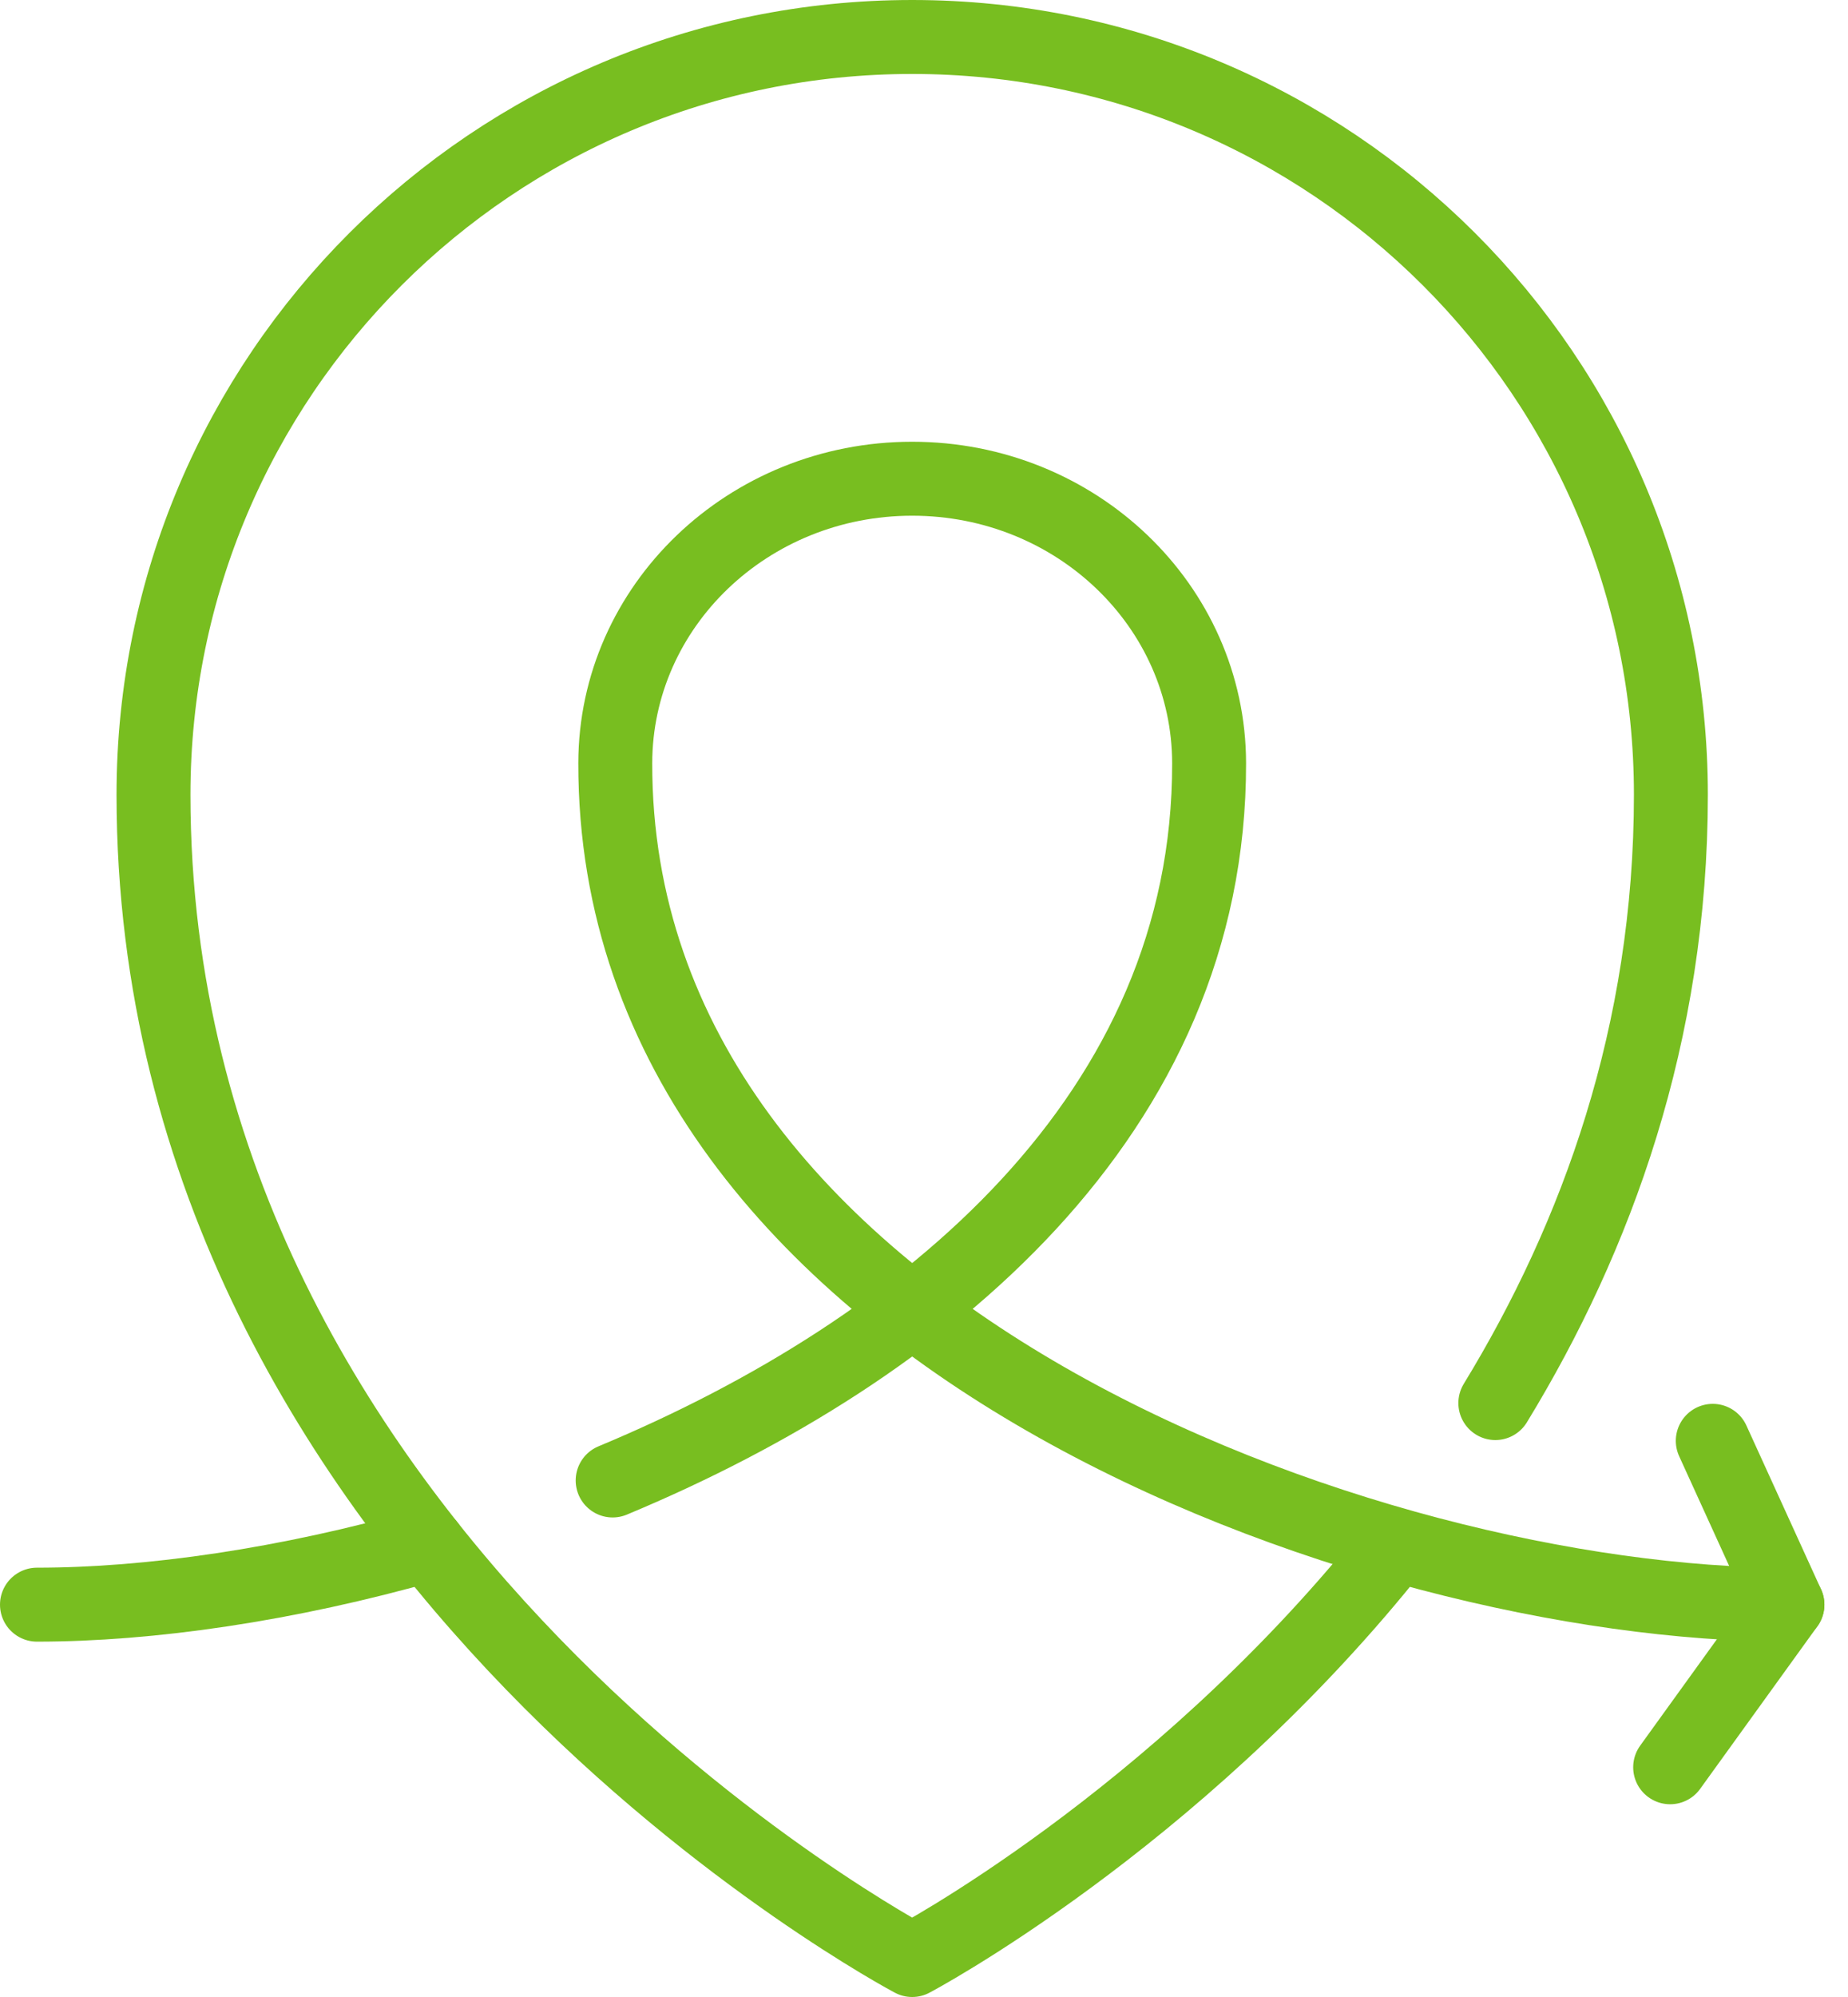
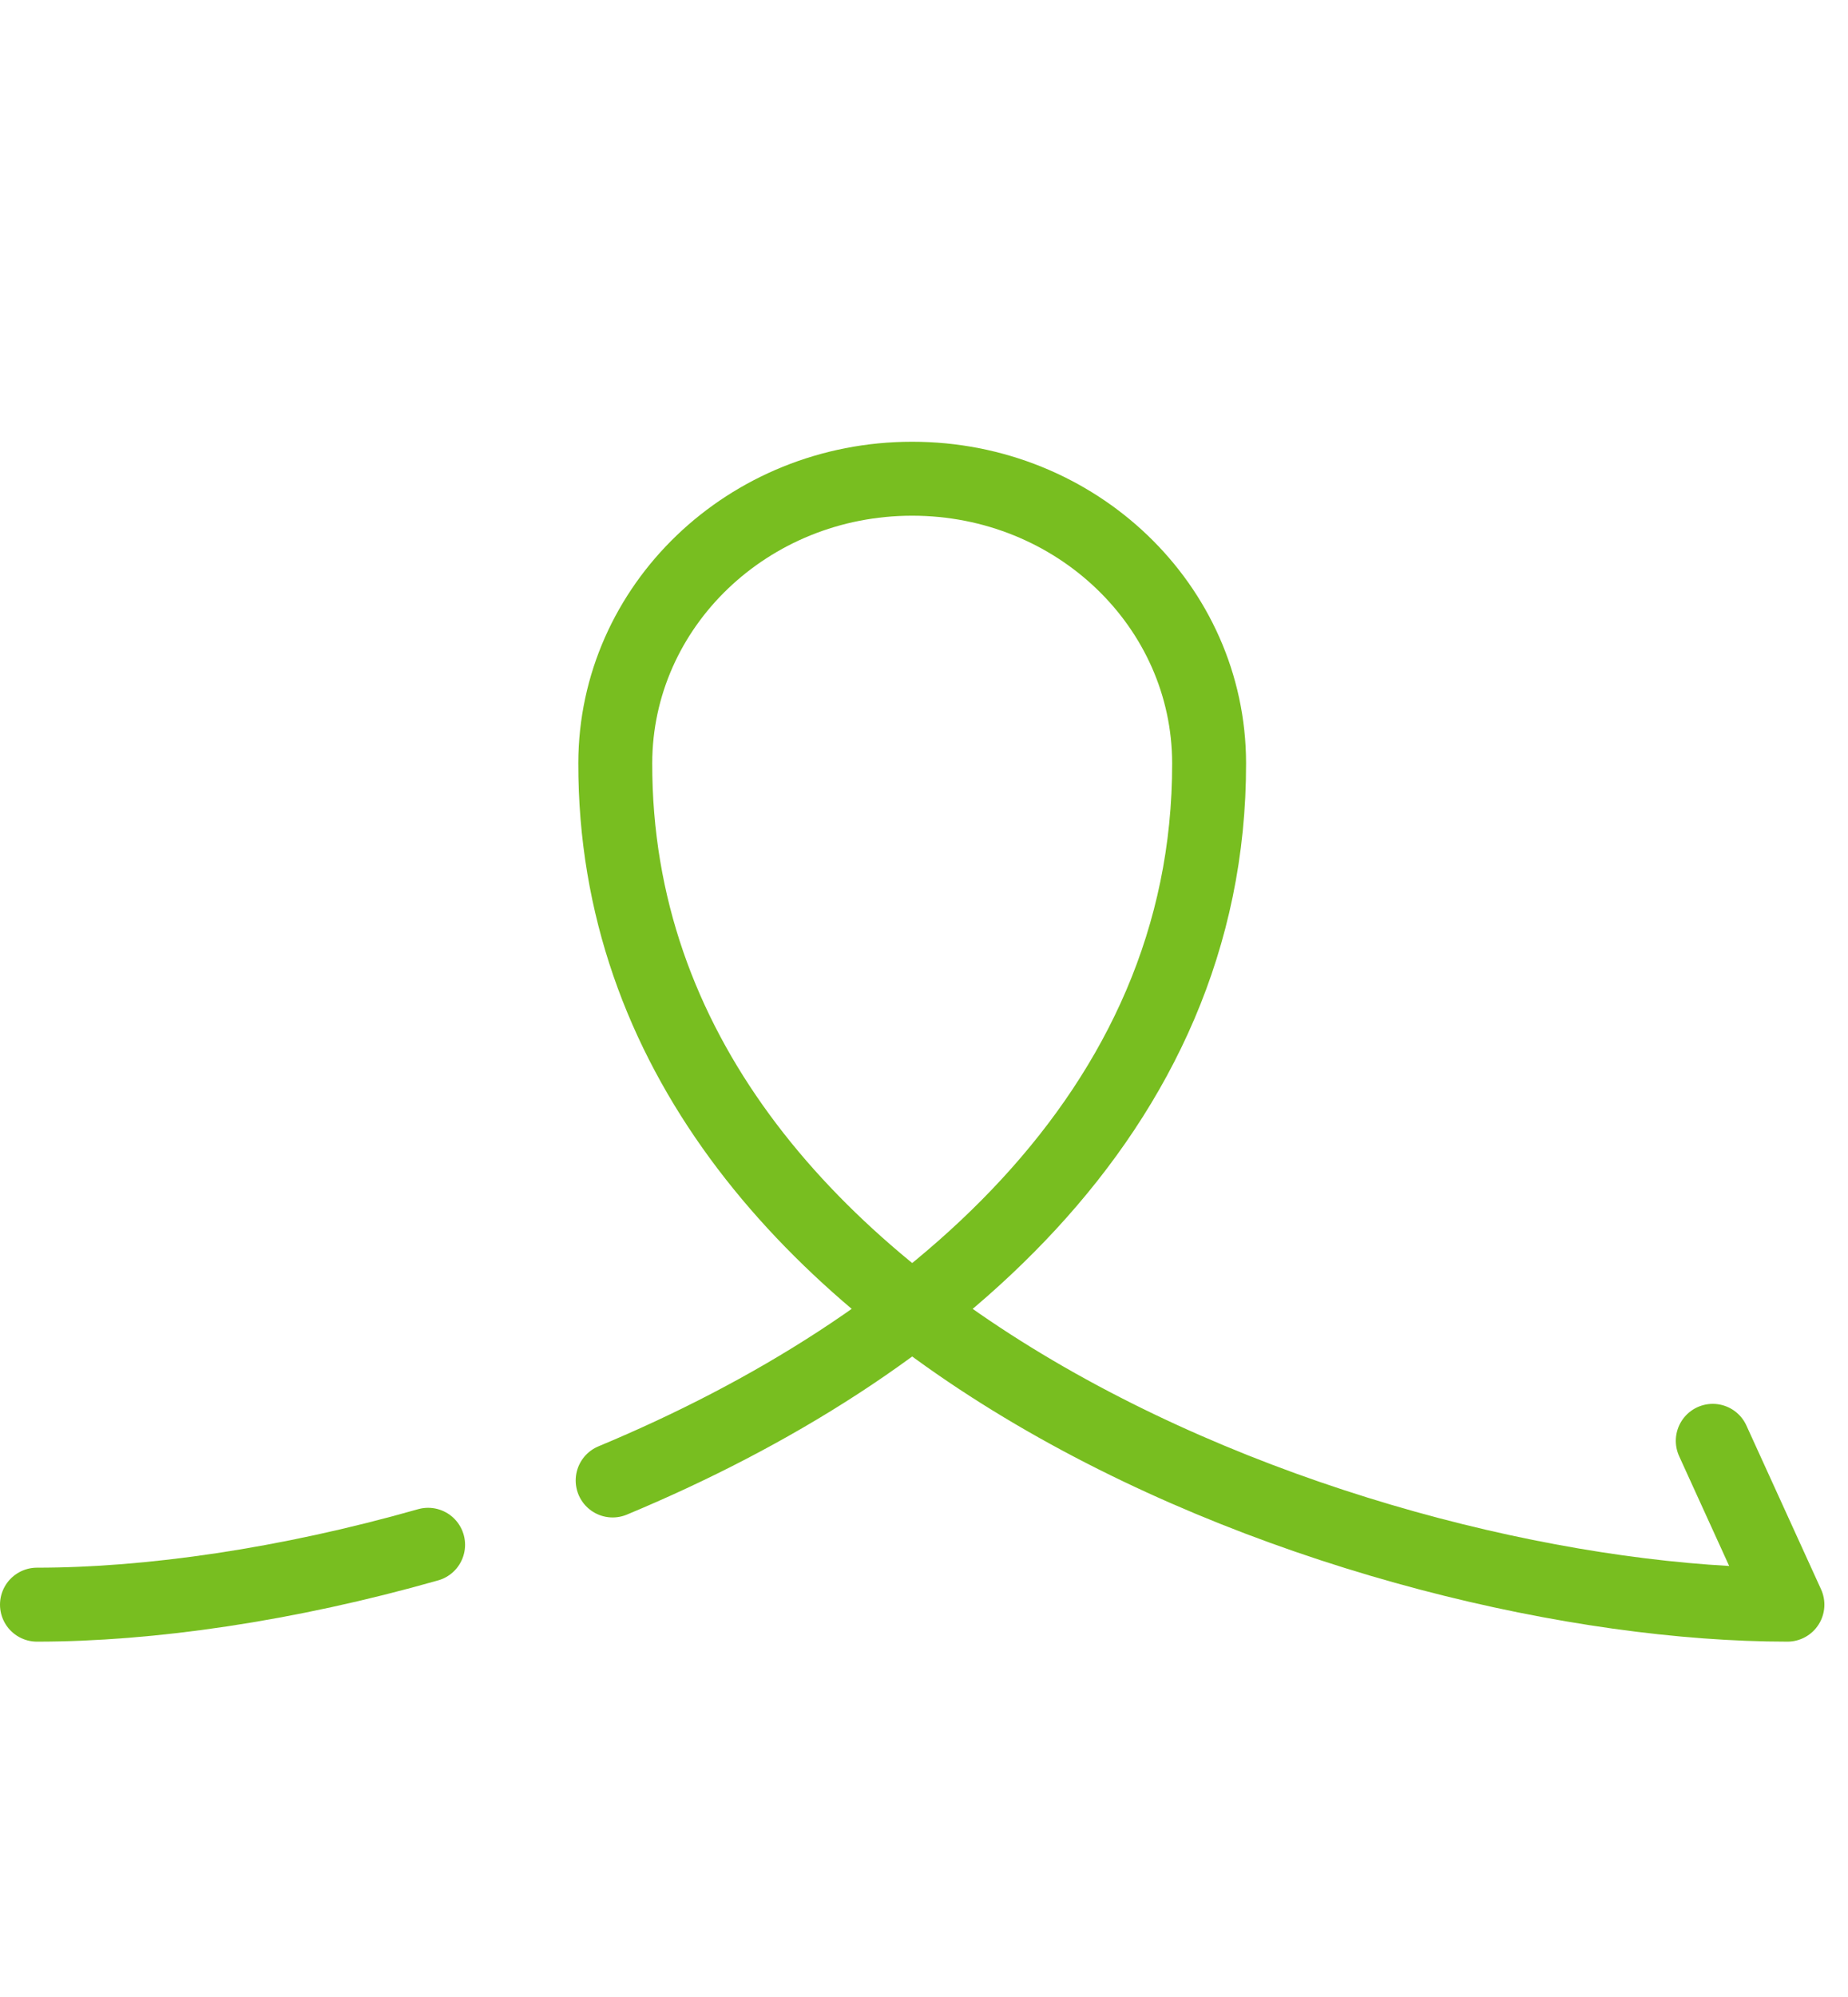
<svg xmlns="http://www.w3.org/2000/svg" width="50px" height="54px" viewBox="0 0 50 54" version="1.1">
  <title>1BD1A0A8-A6E2-4CC0-8CB9-71CBA522AB10</title>
  <g id="Page-2-Copy" stroke="none" stroke-width="1" fill="none" fill-rule="evenodd" stroke-linecap="round" stroke-linejoin="round">
    <g id="uvod" transform="translate(-912, -745)" stroke="#78BE20" stroke-width="2">
      <g id="Stroke-1" transform="translate(599, 705)">
        <g id="Group-9" transform="translate(314, 41)">
-           <path d="M39.458,36.94 C42.209,32.435 44.208,26.941 44.208,20.49 C44.208,9.174 35.018,0 23.68,0 C12.343,0 3.153,9.174 3.153,20.49 C3.153,41.161 23.68,52 23.68,52 C23.68,52 30.712,48.287 36.546,41.063" id="Stroke-1" />
          <path d="M15.576,39.033 C24.085,35.492 31.73,29.102 31.714,19.634 C31.706,15.388 28.117,11.945 23.68,11.945 C19.244,11.945 15.655,15.388 15.647,19.634 C15.621,35.142 36.147,42.391 47.361,42.391 L45.341,37.961" id="Stroke-3" />
          <path d="M0,42.391 C3.042,42.391 6.767,41.858 10.583,40.772" id="Stroke-5" />
-           <line x1="44.188" y1="46.788" x2="47.361" y2="42.391" id="Stroke-7" />
        </g>
      </g>
    </g>
  </g>
</svg>